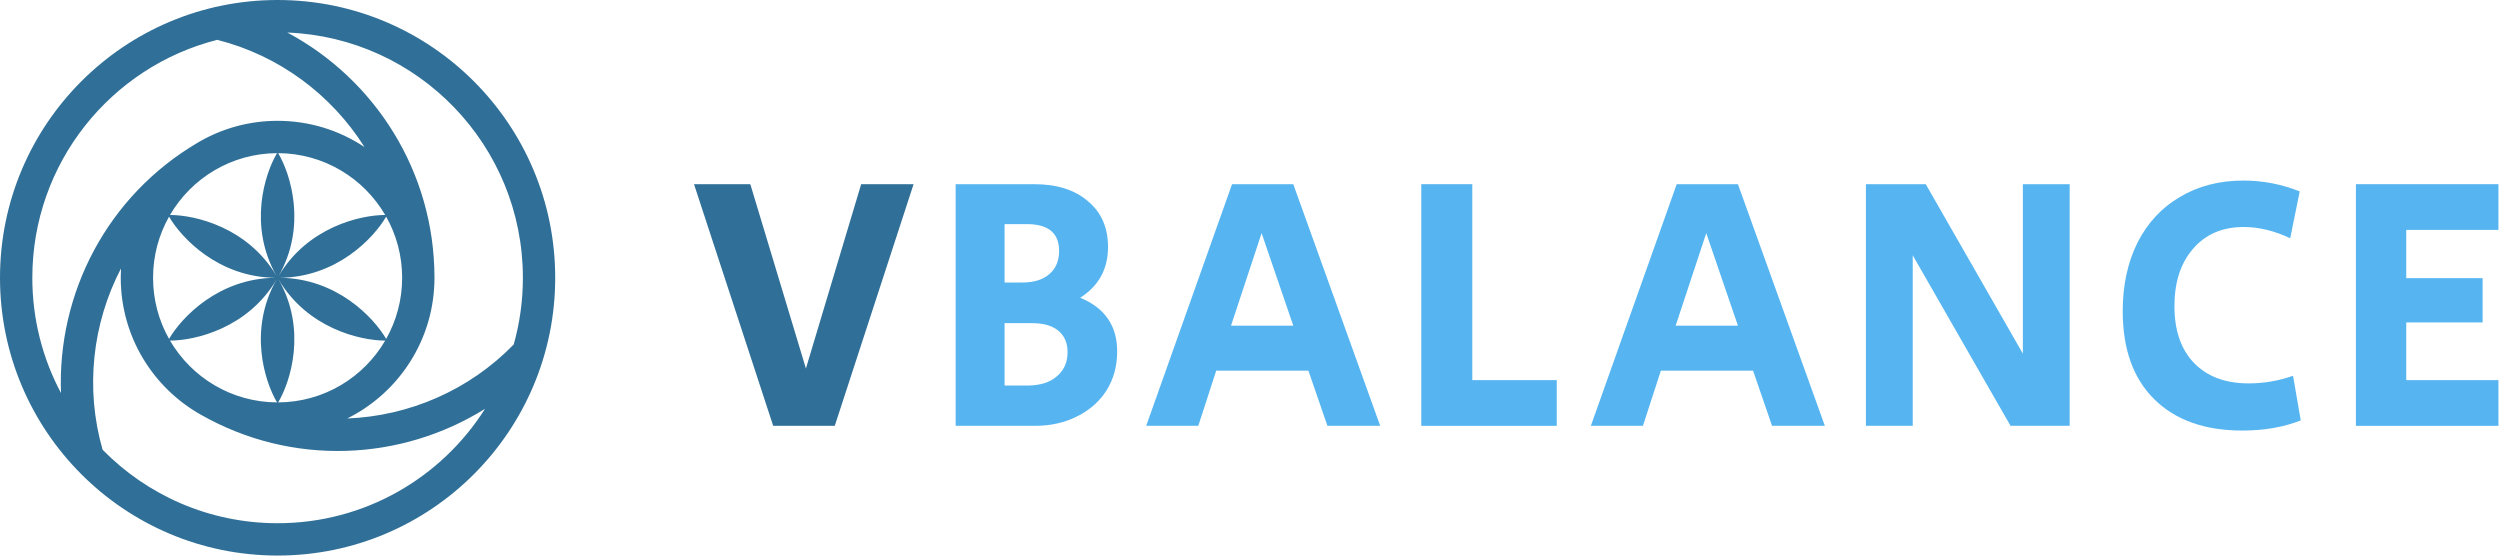
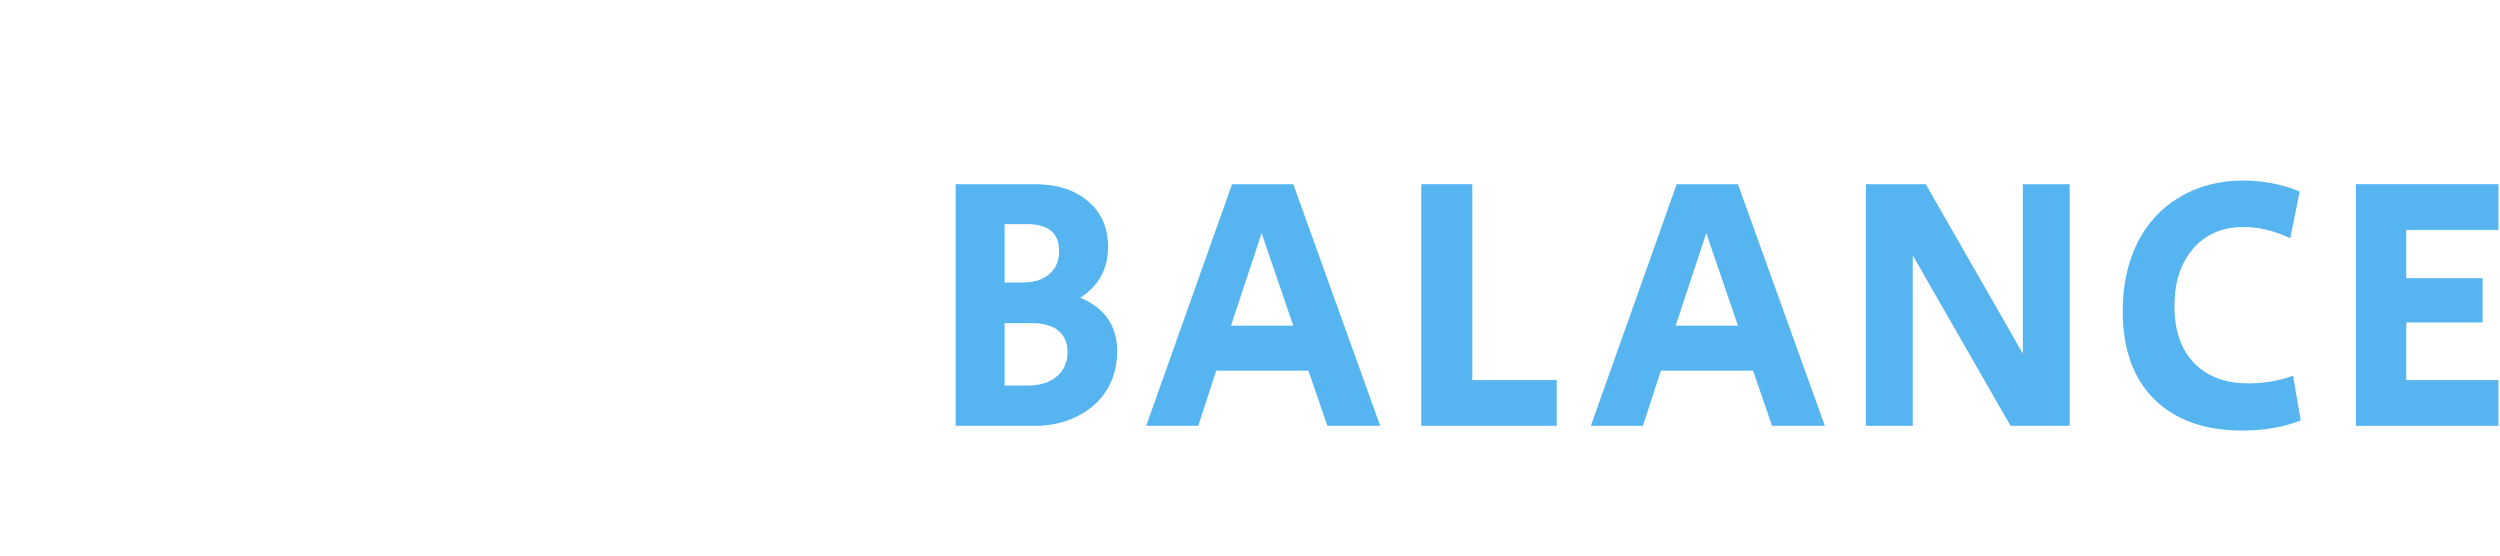
<svg xmlns="http://www.w3.org/2000/svg" width="189" height="42" viewBox="0 0 189 42" fill="none">
-   <path d="M52.467 13.924H56.724L60.927 27.859L65.104 13.924H69.067L63.108 32.193H58.453L52.467 13.924Z" fill="#307098" />
  <path d="M72.248 13.924H78.18C79.901 13.924 81.258 14.354 82.251 15.213C83.262 16.055 83.767 17.207 83.767 18.67C83.767 20.334 83.067 21.614 81.665 22.51C83.528 23.278 84.459 24.631 84.459 26.57C84.459 27.667 84.193 28.645 83.661 29.505C83.129 30.346 82.384 31.005 81.426 31.48C80.486 31.956 79.422 32.193 78.234 32.193H72.248V13.924ZM77.276 21.358C78.163 21.358 78.846 21.148 79.324 20.727C79.821 20.306 80.069 19.721 80.069 18.971C80.069 17.618 79.254 16.942 77.622 16.942H75.946V21.358H77.276ZM77.648 29.148C78.606 29.148 79.351 28.92 79.883 28.463C80.433 28.006 80.708 27.393 80.708 26.625C80.708 25.93 80.477 25.39 80.016 25.006C79.555 24.622 78.89 24.43 78.021 24.43H75.946V29.148H77.648Z" fill="#56B5F0" />
  <path d="M93.143 13.924H97.772L104.343 32.193H100.353L98.916 28.024H91.946L90.59 32.193H86.652L93.143 13.924ZM97.772 24.622L95.378 17.627L93.064 24.622H97.772Z" fill="#56B5F0" />
  <path d="M107.448 13.924H111.306V28.737H117.69V32.193H107.448V13.924Z" fill="#56B5F0" />
  <path d="M126.759 13.924H131.388L137.959 32.193H133.968L132.532 28.024H125.562L124.205 32.193H120.268L126.759 13.924ZM131.388 24.622L128.993 17.627L126.679 24.622H131.388Z" fill="#56B5F0" />
  <path d="M141.063 13.924H145.586L152.928 26.735V13.924H156.467V32.193H151.997L144.602 19.301V32.193H141.063V13.924Z" fill="#56B5F0" />
  <path d="M169.522 32.55C166.684 32.55 164.467 31.764 162.871 30.191C161.275 28.618 160.477 26.396 160.477 23.525C160.477 21.568 160.849 19.84 161.594 18.341C162.357 16.841 163.43 15.689 164.813 14.884C166.197 14.061 167.793 13.65 169.602 13.65C171.074 13.65 172.493 13.924 173.858 14.473L173.14 18.011C171.934 17.445 170.763 17.161 169.628 17.161C168.014 17.161 166.737 17.71 165.798 18.807C164.858 19.886 164.388 21.331 164.388 23.141C164.388 24.988 164.884 26.424 165.877 27.448C166.87 28.472 168.245 28.984 170.001 28.984C171.154 28.984 172.271 28.792 173.353 28.408L173.938 31.782C172.643 32.294 171.171 32.55 169.522 32.55Z" fill="#56B5F0" />
  <path d="M178.108 13.924H188.882V17.381H181.912V21.029H187.685V24.375H181.912V28.737H188.882V32.193H178.108V13.924Z" fill="#56B5F0" />
-   <path fill-rule="evenodd" clip-rule="evenodd" d="M36.668 30.907C33.382 36.104 27.587 39.555 20.987 39.555C15.806 39.555 11.122 37.429 7.757 34.001C6.426 29.368 6.982 24.455 9.148 20.295C9.135 20.529 9.128 20.764 9.128 21C9.128 25.439 11.564 29.309 15.172 31.345C22.099 35.289 30.336 34.857 36.668 30.907ZM15.008 10.75C8.08 14.795 4.323 22.207 4.612 29.714C3.228 27.116 2.444 24.15 2.444 21C2.444 12.329 8.389 5.046 16.423 3.012C21.093 4.194 25.057 7.15 27.558 11.12C25.677 9.865 23.417 9.134 20.987 9.134C18.842 9.134 16.829 9.704 15.093 10.701L15.093 10.701L15.057 10.722L15.008 10.75ZM38.838 26.04C35.48 29.496 30.94 31.453 26.253 31.636C30.16 29.695 32.846 25.661 32.846 21L32.846 20.968C32.834 12.951 28.332 5.988 21.723 2.46C31.623 2.846 39.53 10.999 39.53 21C39.53 22.747 39.289 24.437 38.838 26.04ZM29.194 16.38C29.96 17.739 30.398 19.308 30.402 20.979L30.402 21H30.402V21C30.402 22.679 29.963 24.255 29.194 25.62C28.254 24.008 25.466 21.04 21.151 21C25.466 20.961 28.254 17.993 29.194 16.38ZM29.121 16.252C27.495 13.469 24.482 11.595 21.03 11.579C21.973 13.165 23.221 17.106 21.053 20.886C23.243 17.172 27.241 16.254 29.121 16.252ZM20.943 11.579C17.492 11.595 14.479 13.469 12.853 16.252C14.729 16.254 18.713 17.168 20.906 20.861C18.758 17.088 20.003 13.161 20.943 11.579ZM12.78 16.38C12.01 17.745 11.572 19.321 11.572 21C11.572 22.679 12.01 24.255 12.78 25.62C13.72 24.008 16.508 21.04 20.822 21C16.507 20.961 13.719 17.992 12.78 16.38ZM12.853 25.749C14.48 28.532 17.492 30.406 20.943 30.421C20.002 28.837 18.755 24.903 20.913 21.127C18.723 24.831 14.732 25.747 12.853 25.749ZM21.031 30.421C24.482 30.406 27.494 28.532 29.121 25.749C27.24 25.747 23.241 24.828 21.052 21.113C23.221 24.893 21.973 28.835 21.031 30.421ZM41.974 21C41.974 32.598 32.578 42 20.987 42C9.396 42 0 32.598 0 21C0 9.402 9.396 0 20.987 0C32.578 0 41.974 9.402 41.974 21ZM20.999 21.021L20.987 21.001L20.987 21.001L20.987 21.001L20.987 21.001L20.983 21.006L20.987 21.001L20.999 21.021ZM20.997 20.982L20.987 21L20.987 21L20.997 20.982Z" fill="#307098" />
</svg>